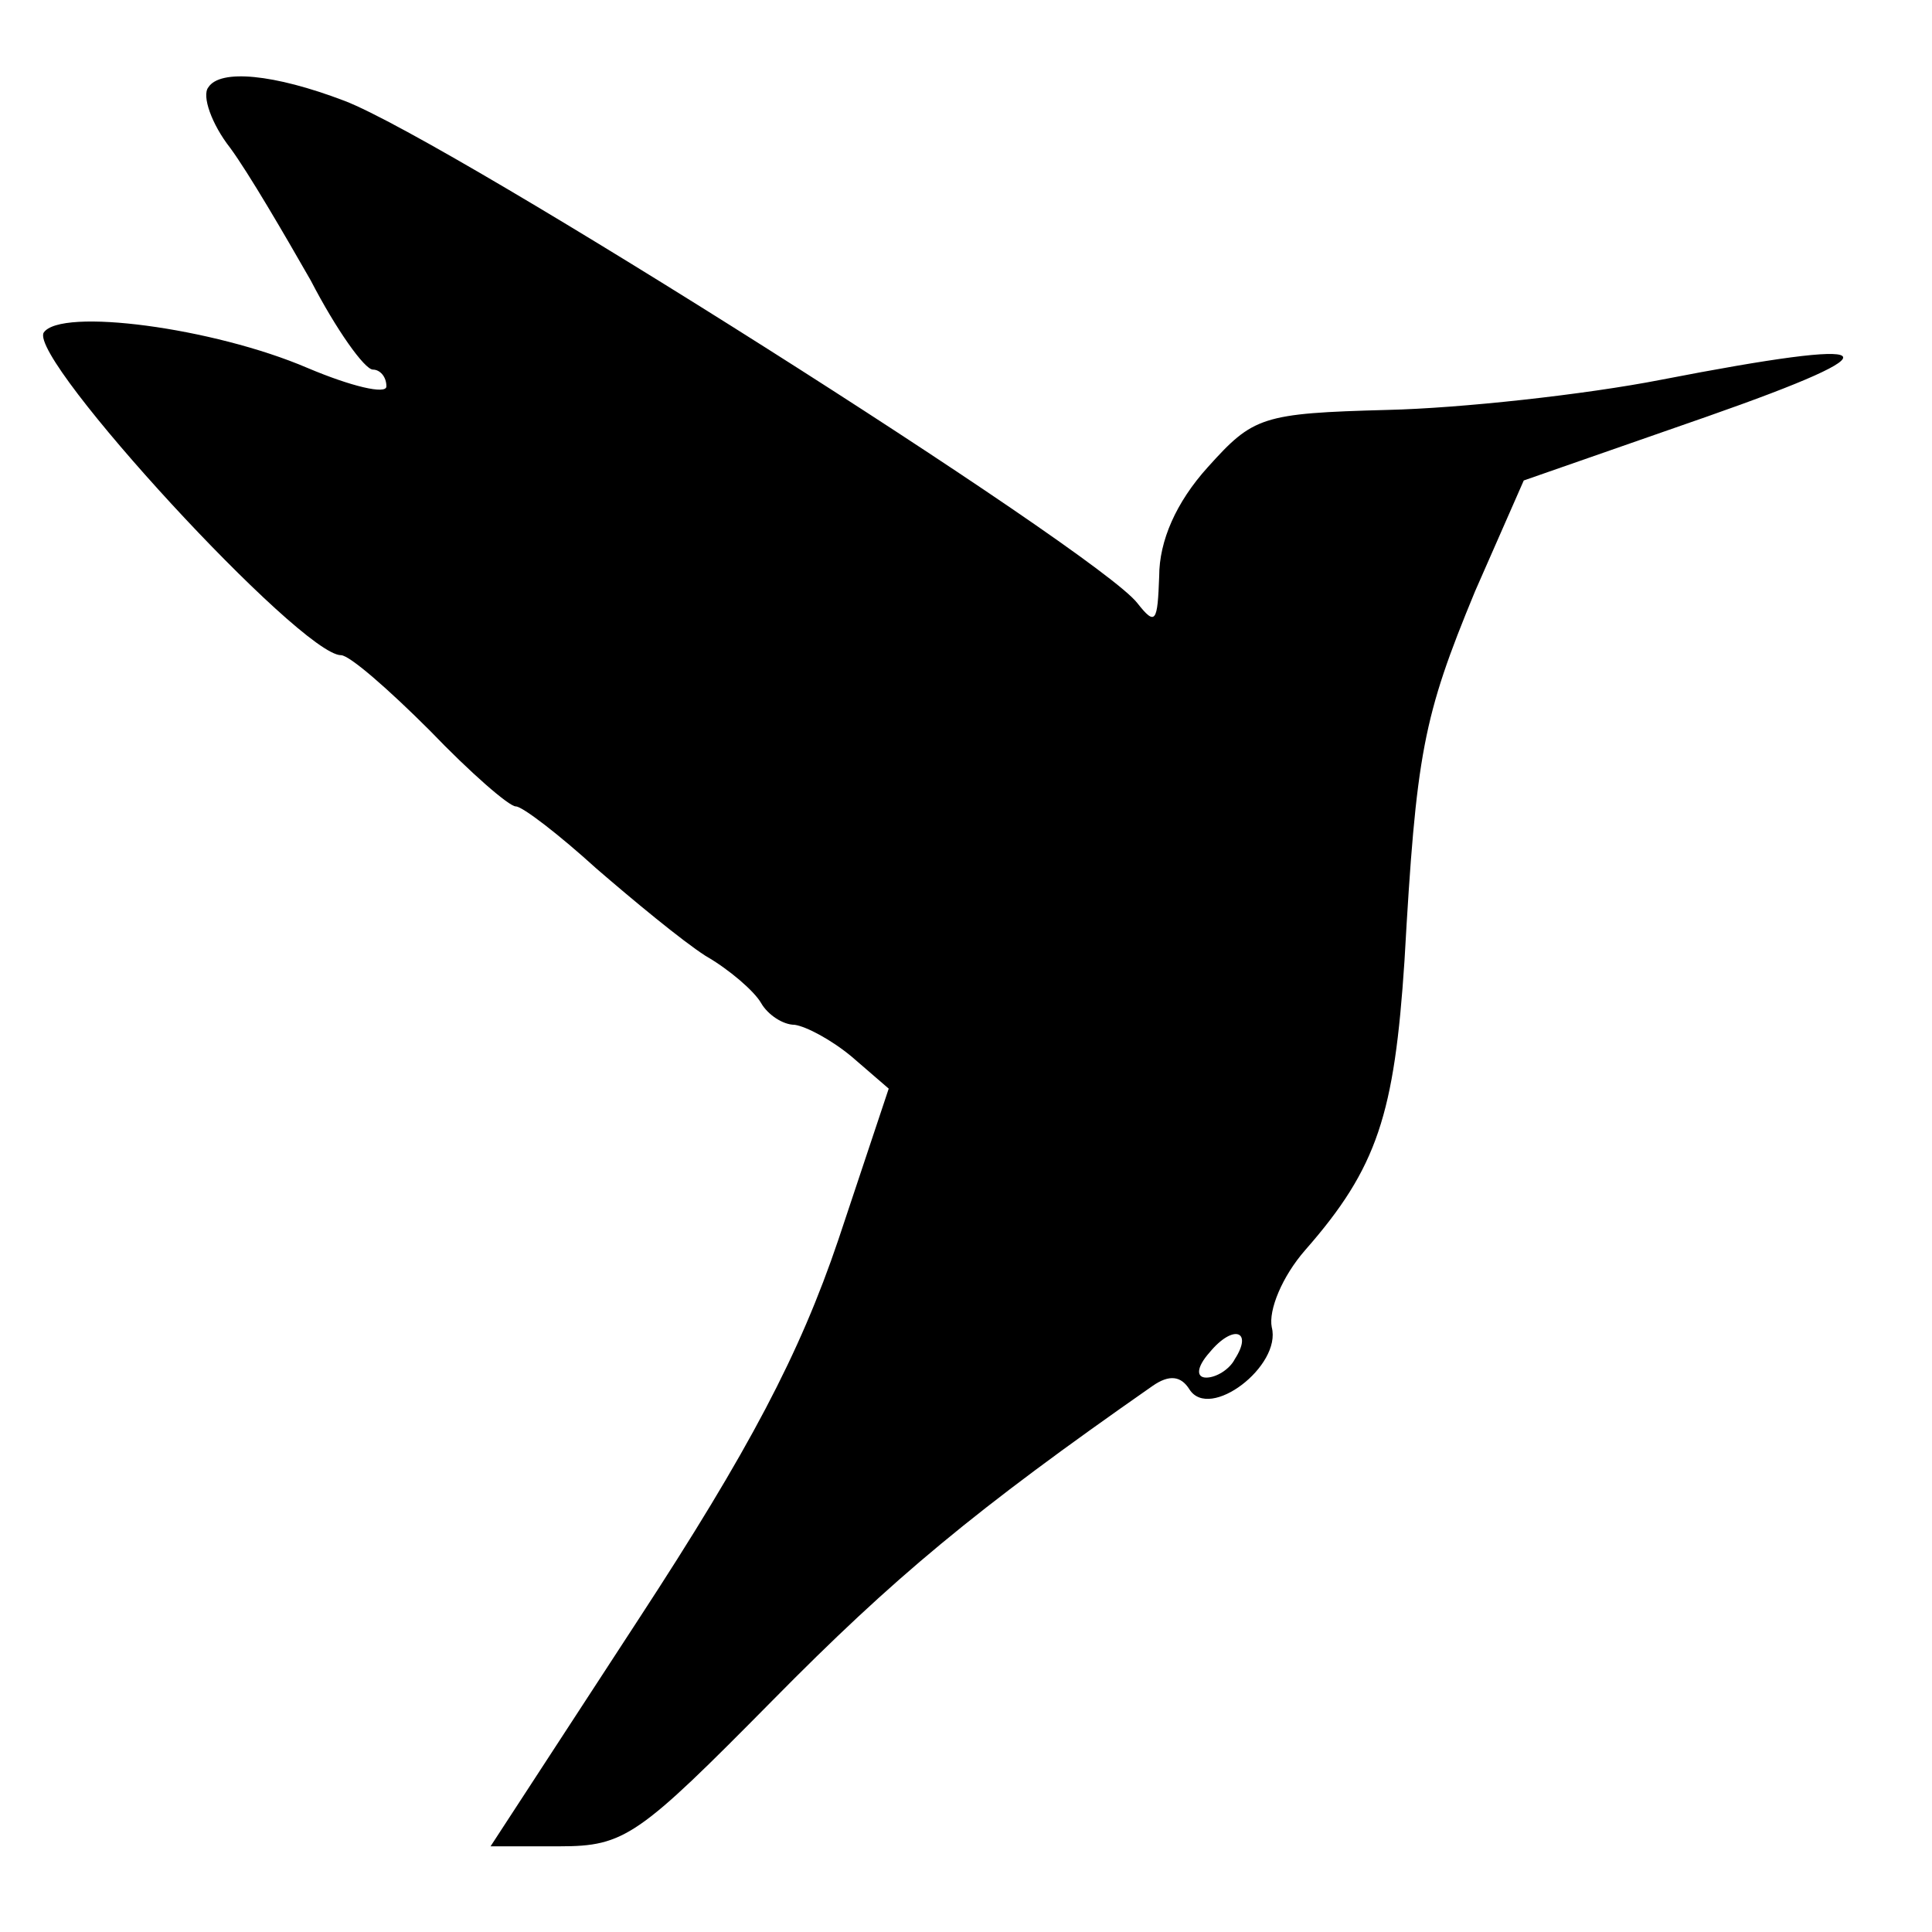
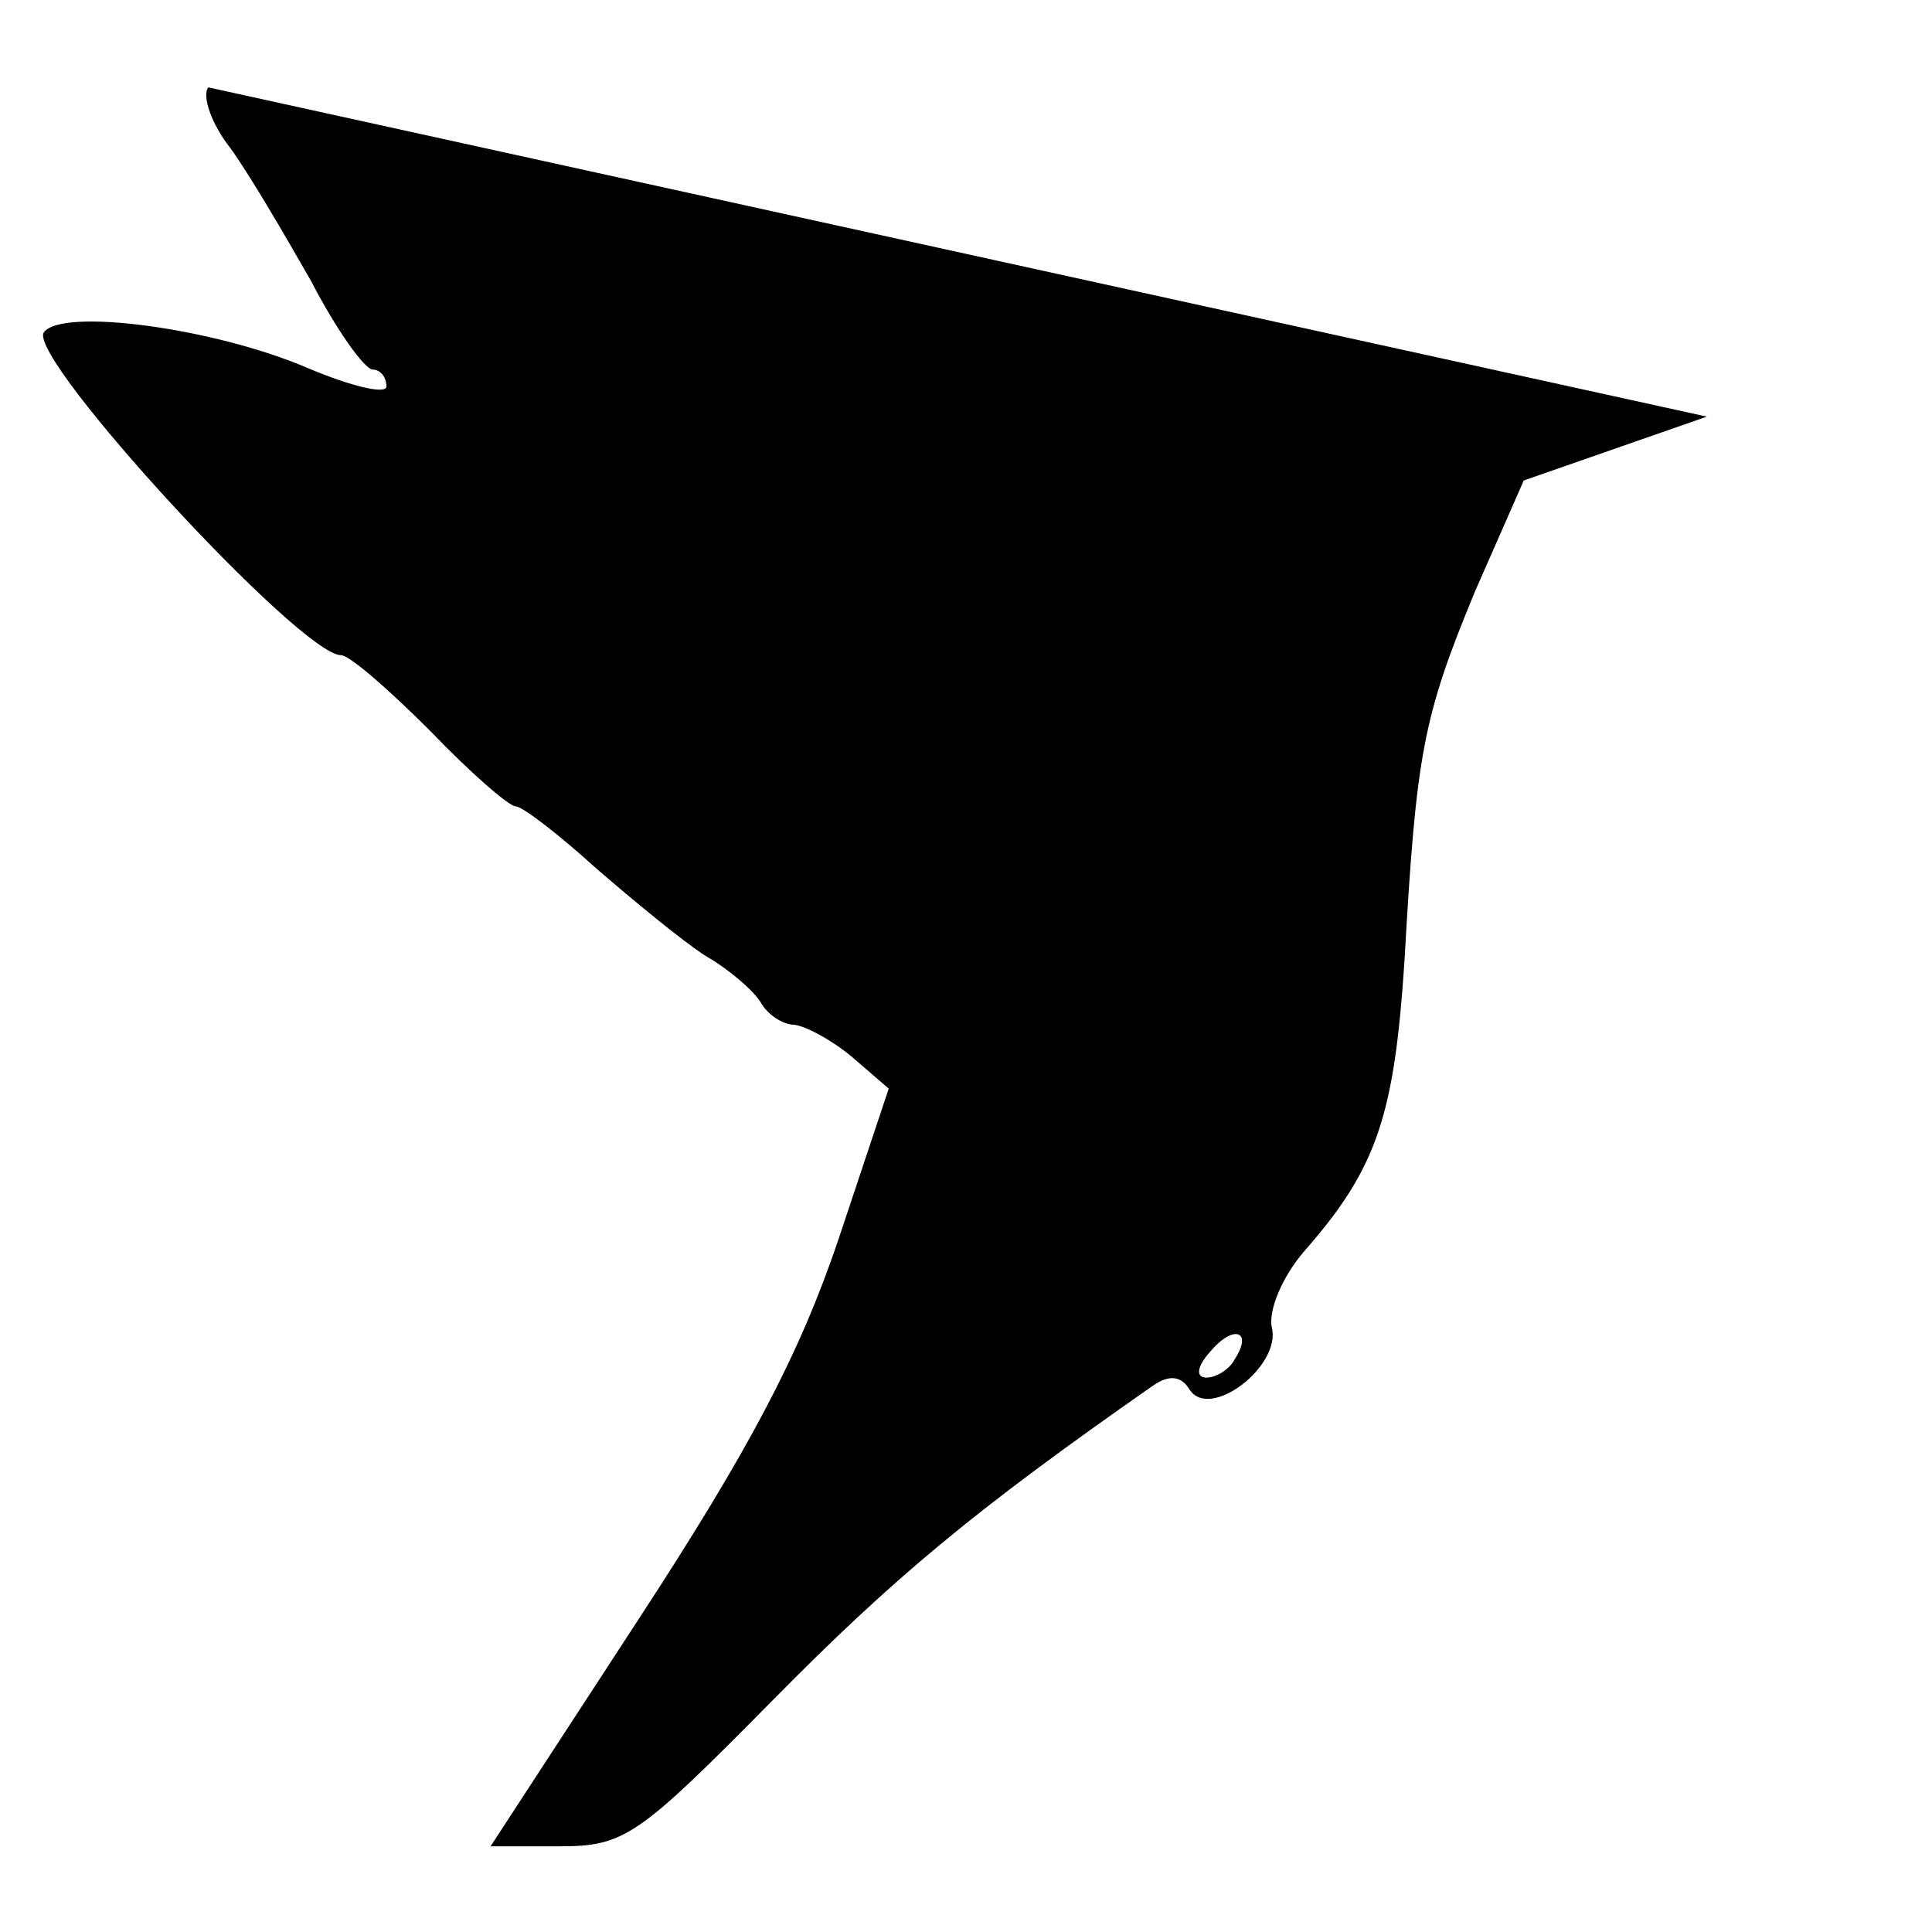
<svg xmlns="http://www.w3.org/2000/svg" version="1.0" width="115pt" height="115pt" viewBox="0 0 115 115" preserveAspectRatio="xMidYMid meet">
  <g transform="translate(0,115) scale(0.1,-0.1)" fill="#000000" stroke="none">
-     <path d="M124 1098 c-4 -5 2 -22 13 -36 11 -15 32 -51 48 -79 15 -29 32 -53 37 -53 4 0 8 -4 8 -10 0 -5 -21 0 -47 11 -56 24 -147 36 -157 21 -9 -16 153 -192 177 -192 5 0 28 -20 53 -45 24 -25 47 -45 51 -45 4 0 26 -17 48 -37 22 -19 51 -43 65 -52 14 -8 29 -21 33 -28 4 -7 13 -13 20 -13 7 -1 22 -9 34 -19 l22 -19 -30 -90 c-23 -68 -53 -125 -119 -226 l-88 -135 41 0 c39 0 47 6 127 87 72 73 120 113 226 187 10 7 17 6 22 -2 12 -19 55 14 49 37 -2 10 6 30 20 46 43 49 53 81 59 172 7 124 11 145 42 220 l29 66 109 38 c117 41 107 48 -27 22 -46 -9 -120 -17 -163 -18 -75 -2 -80 -4 -107 -34 -19 -21 -29 -44 -29 -65 -1 -27 -2 -30 -13 -16 -24 31 -409 275 -472 299 -42 16 -74 19 -81 8z m611 -757 c-3 -6 -11 -11 -17 -11 -6 0 -6 6 2 15 14 17 26 13 15 -4z" />
+     <path d="M124 1098 c-4 -5 2 -22 13 -36 11 -15 32 -51 48 -79 15 -29 32 -53 37 -53 4 0 8 -4 8 -10 0 -5 -21 0 -47 11 -56 24 -147 36 -157 21 -9 -16 153 -192 177 -192 5 0 28 -20 53 -45 24 -25 47 -45 51 -45 4 0 26 -17 48 -37 22 -19 51 -43 65 -52 14 -8 29 -21 33 -28 4 -7 13 -13 20 -13 7 -1 22 -9 34 -19 l22 -19 -30 -90 c-23 -68 -53 -125 -119 -226 l-88 -135 41 0 c39 0 47 6 127 87 72 73 120 113 226 187 10 7 17 6 22 -2 12 -19 55 14 49 37 -2 10 6 30 20 46 43 49 53 81 59 172 7 124 11 145 42 220 l29 66 109 38 z m611 -757 c-3 -6 -11 -11 -17 -11 -6 0 -6 6 2 15 14 17 26 13 15 -4z" />
  </g>
</svg>